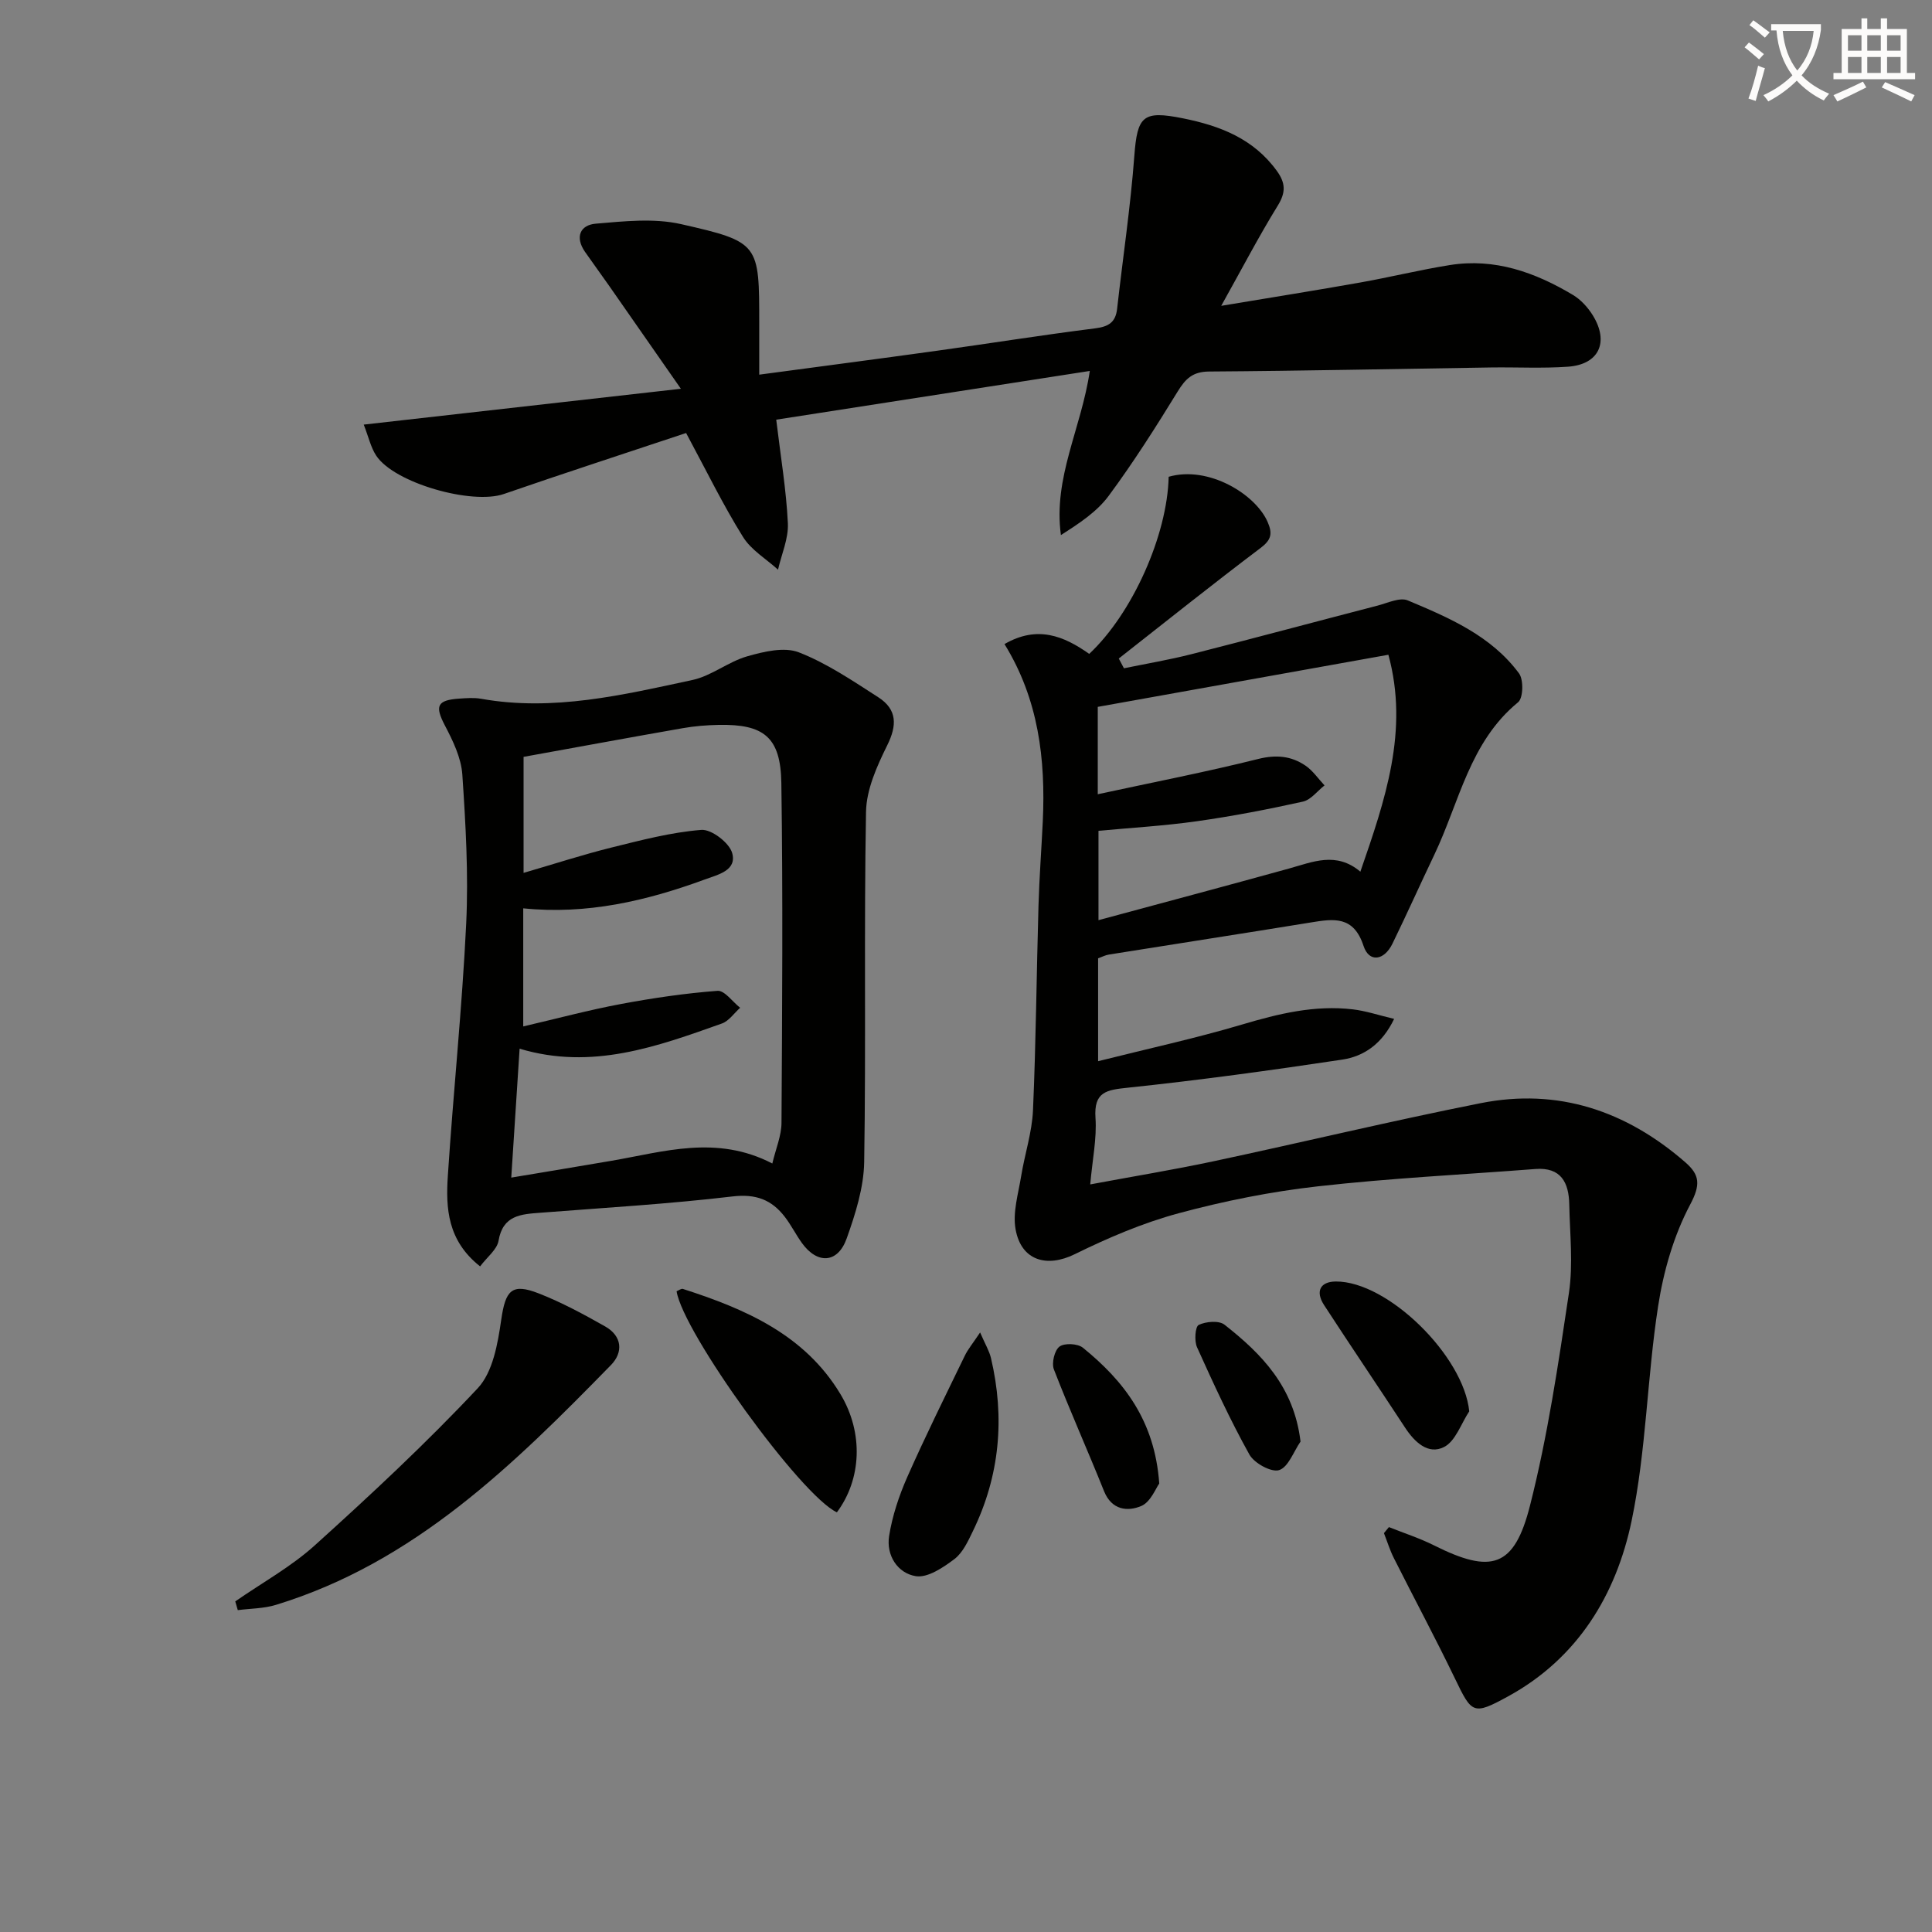
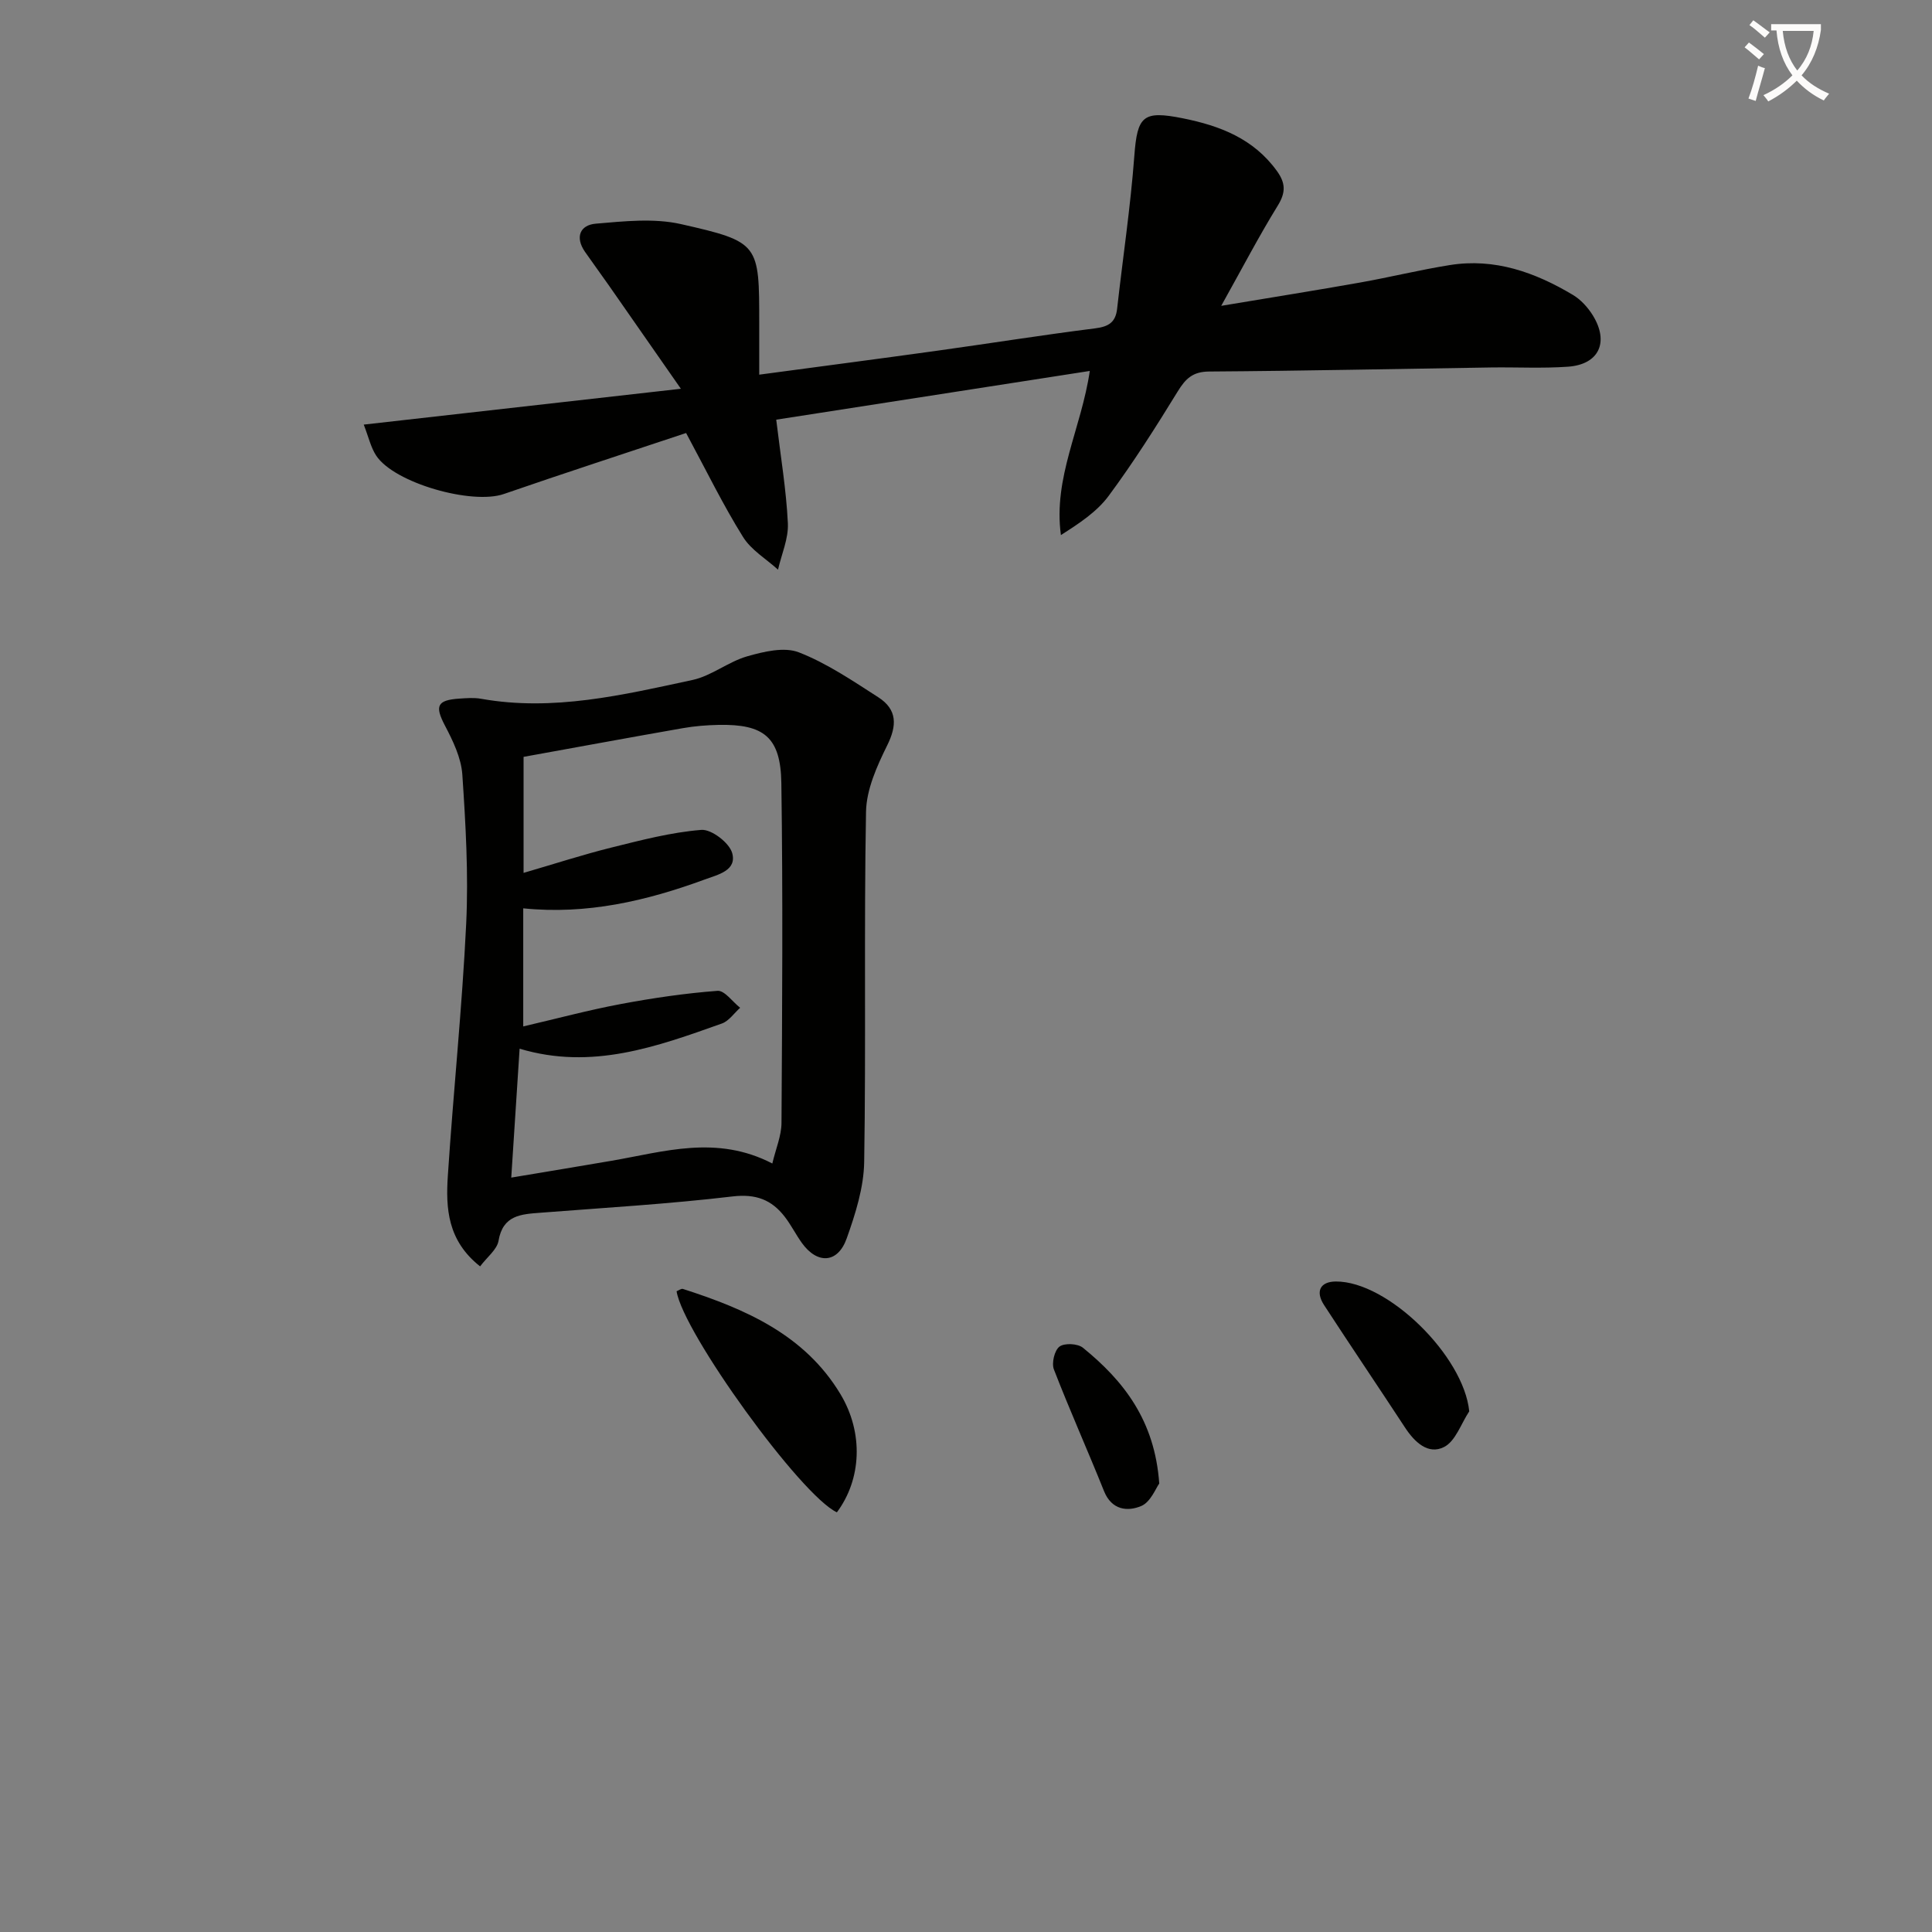
<svg xmlns="http://www.w3.org/2000/svg" enable-background="new 0 0 400 400" viewBox="0 0 400 400">
  <rect x="0" y="0" width="400" height="400" fill="#808080" stroke="none" />
  <path d="m362.1 8.8c1.1.8 2.1 1.6 3.1 2.4l-1 1.1c-1.3-1.1-2.3-2-3-2.5zm1.9 4.8c.5.2.9.4 1.4.5-.6 2.3-1.3 4.5-1.9 6.8l-1.5-.5c.8-2.1 1.4-4.3 2-6.8zm-1-9.4c1.3.9 2.4 1.8 3.4 2.5l-1 1.1c-1.4-1.2-2.4-2.1-3.2-2.6zm3.7 2.2v-1.4h10.3v1.2c-.5 3.6-1.8 6.8-4 9.4 1.5 1.6 3.4 2.8 5.7 3.8-.3.4-.7.8-1.1 1.4-2.3-1.1-4.1-2.5-5.6-4.1-1.6 1.6-3.6 3.1-5.9 4.3-.3-.5-.7-.9-1-1.3 2.4-1.1 4.4-2.5 6-4.1-1.9-2.5-3-5.6-3.3-9.3h-1.1zm8.8 0h-6.4c.3 3.3 1.3 6 3 8.2 2-2.3 3.1-5.1 3.4-8.2z" fill="#fcfbfa" />
-   <path d="m385.3 3.8h1.3v2.2h2.8v-2.2h1.3v2.2h4.1v9.1h1.7v1.3h-16.9v-1.3h1.7v-9.1h4.1v-2.2zm.4 13.1.7 1.2c-1.8.9-3.8 1.9-6 2.9-.2-.4-.5-.8-.8-1.3 2.3-1 4.3-1.9 6.1-2.8zm-3.1-6.4h2.8v-3.2h-2.8zm0 4.6h2.8v-3.3h-2.8zm4-4.6h2.8v-3.2h-2.8zm0 4.6h2.8v-3.3h-2.8zm3.7 1.9c2.1.9 4.1 1.8 6.1 2.7l-.7 1.3c-2.2-1.1-4.2-2-6.1-2.9zm3.2-9.7h-2.8v3.2h2.8zm-2.8 7.8h2.8v-3.3h-2.8z" fill="#fcfbfa" />
  <g fill="#010100">
-     <path d="m207.97 133.35c6.8-3.94 12.29-1.68 17.54 2.03 8.92-8.34 16.18-24.56 16.45-36.67 8.3-2.37 18.03 3.66 20.5 9.38 1.04 2.4.75 3.69-1.48 5.37-9.9 7.47-19.59 15.22-29.35 22.88.36.67.71 1.35 1.07 2.02 4.67-.96 9.39-1.75 14.01-2.93 12.86-3.27 25.67-6.72 38.52-10.05 2.07-.54 4.59-1.76 6.24-1.07 8.58 3.6 17.27 7.32 23.03 15.11.97 1.31.87 5.1-.19 5.97-10.06 8.24-12.17 20.71-17.33 31.53-2.93 6.14-5.71 12.35-8.69 18.46-1.72 3.53-4.84 3.95-5.98.47-2.06-6.29-6.17-5.64-10.95-4.86-13.91 2.27-27.84 4.41-41.76 6.64-.78.12-1.51.52-2.25.78v21.3c10.29-2.59 20.13-4.72 29.76-7.58 7.57-2.25 15.09-4.09 23.01-3.15 2.69.32 5.32 1.21 8.52 1.97-2.5 5.21-6.27 7.75-10.73 8.43-14.74 2.22-29.52 4.25-44.35 5.81-4.44.47-7.13.8-6.75 6.28.29 4.23-.63 8.54-1.09 13.75 8.99-1.68 17.25-3.03 25.43-4.77 18.48-3.94 36.86-8.37 55.4-12.05 16.05-3.19 30.16 1.6 42.39 12.25 2.98 2.6 3.18 4.62 1 8.73-3.41 6.42-5.54 13.85-6.65 21.09-2.28 14.73-2.45 29.85-5.48 44.39-3.2 15.33-11.17 28.49-25.62 36.38-7.21 3.94-7.46 3.54-10.96-3.72-4.04-8.38-8.45-16.59-12.63-24.9-.84-1.66-1.39-3.47-2.07-5.2.34-.42.69-.83 1.03-1.25 3.1 1.24 6.31 2.27 9.29 3.76 11.92 5.98 16.66 4.67 19.93-8.25 3.66-14.42 5.85-29.25 8.05-43.99.89-5.98.19-12.22.07-18.34-.09-4.49-1.69-7.73-7.02-7.32-15.02 1.16-30.09 1.9-45.05 3.59-9.69 1.09-19.38 3.03-28.8 5.57-7.41 2-14.63 5.09-21.54 8.49-5.75 2.82-11.07 1.34-12.23-5.19-.62-3.49.57-7.34 1.16-10.99.74-4.56 2.25-9.06 2.45-13.63.62-14.13.73-28.27 1.14-42.41.17-5.81.61-11.61.89-17.42.59-12.84-.87-25.24-7.93-36.69zm19.31 31.09c11.61-2.51 22.48-4.62 33.2-7.3 3.72-.93 6.85-.64 9.81 1.38 1.53 1.04 2.64 2.71 3.94 4.09-1.49 1.16-2.82 2.99-4.49 3.36-7.26 1.61-14.58 3.02-21.95 4.06-6.81.96-13.7 1.36-20.36 1.98v18.5c13.56-3.66 26.5-7.11 39.41-10.68 4.93-1.36 9.79-3.59 14.81.64 5.13-14.84 10.09-29.2 5.8-44.91-20.33 3.65-40.15 7.2-60.17 10.79z" />
    <path d="m142.05 89.65c-12.62 4.21-25.22 8.3-37.74 12.63-6.58 2.28-22.69-2.26-26.43-7.96-1.11-1.69-1.56-3.81-2.57-6.41 21.91-2.48 42.96-4.86 65.66-7.42-5.42-7.77-10.18-14.61-14.95-21.45-1.62-2.32-3.3-4.59-4.91-6.91-2.09-3.02-1.03-5.54 2.23-5.82 5.86-.5 12.03-1.18 17.65.09 16.28 3.69 16.2 4.05 16.2 20.64v10.53c12.58-1.69 24.55-3.25 36.51-4.91 11.02-1.53 22.01-3.29 33.05-4.68 2.78-.35 4.23-1.25 4.54-4.07 1.18-10.54 2.77-21.06 3.56-31.63.62-8.29 1.78-9.44 10.03-7.79 7.72 1.55 14.65 4.21 19.49 10.91 1.81 2.51 1.86 4.44.18 7.17-3.9 6.32-7.34 12.93-11.71 20.75 10.61-1.77 19.71-3.22 28.78-4.83 6.2-1.1 12.33-2.62 18.55-3.61 9.29-1.49 17.65 1.5 25.47 6.17 1.65.98 3.12 2.6 4.14 4.25 3.42 5.55 1.26 10.16-5.13 10.62-5.31.38-10.66.08-15.99.16-19.44.29-38.88.71-58.32.84-3.4.02-4.88 1.48-6.51 4.13-4.52 7.36-9.16 14.68-14.29 21.61-2.45 3.31-6.12 5.72-9.89 8.12-1.63-11.9 4.23-22.08 5.98-33.98-21.86 3.4-43.55 6.77-64.92 10.09.92 7.69 2.08 14.55 2.41 21.45.15 3.16-1.31 6.4-2.04 9.6-2.46-2.23-5.57-4.06-7.25-6.78-4.12-6.6-7.53-13.61-11.78-21.51z" />
    <path d="m99.4 262.19c-6.78-5.35-7.12-12.07-6.68-18.76 1.14-17.41 2.96-34.77 3.8-52.19.49-10.26-.11-20.61-.8-30.88-.24-3.46-1.94-6.98-3.6-10.14-2.11-4.03-1.68-5.27 2.97-5.58 1.49-.1 3.04-.23 4.49.03 14.95 2.67 29.39-.79 43.8-3.89 3.93-.85 7.38-3.76 11.3-4.89 3.43-.98 7.67-2.01 10.71-.83 5.81 2.26 11.14 5.89 16.45 9.3 3.98 2.56 3.86 5.88 1.86 9.93-2.13 4.31-4.32 9.15-4.4 13.8-.44 24.15.01 48.31-.38 72.46-.08 5.31-1.81 10.76-3.62 15.85-1.84 5.18-6.07 5.4-9.28.94-1.25-1.74-2.22-3.7-3.53-5.4-2.73-3.55-5.99-4.8-10.82-4.23-13.19 1.56-26.48 2.34-39.73 3.37-4.05.31-7.83.47-8.73 5.84-.33 1.81-2.36 3.34-3.81 5.27zm9-105.49v24.02c6.52-1.9 12.27-3.77 18.13-5.23 6.17-1.53 12.39-3.17 18.67-3.67 2.09-.17 5.8 2.67 6.39 4.79 1.01 3.63-2.93 4.47-5.71 5.49-12.08 4.44-24.43 7.3-37.55 5.96v24.45c7.13-1.66 13.63-3.41 20.22-4.64 6.61-1.24 13.3-2.22 20-2.73 1.47-.11 3.12 2.28 4.69 3.51-1.25 1.11-2.32 2.74-3.79 3.26-13.44 4.78-26.91 9.7-41.87 5.21-.58 9.02-1.13 17.51-1.73 26.69 7.69-1.29 14.22-2.36 20.74-3.48 10.89-1.87 21.77-5.42 33.31.56.73-3.08 1.89-5.75 1.9-8.42.14-23.44.31-46.88-.03-70.32-.14-9.54-3.6-12.25-12.98-12.07-2.48.05-4.99.25-7.43.68-10.92 1.91-21.82 3.93-32.96 5.94z" />
-     <path d="m48.71 331.55c5.54-3.85 11.56-7.16 16.52-11.65 11.57-10.45 23.02-21.11 33.68-32.48 3.14-3.35 4.15-9.24 4.86-14.15.88-6.08 2.12-7.7 7.78-5.48 4.75 1.86 9.3 4.32 13.75 6.84 3.51 1.99 3.78 5.35 1.18 8-20.17 20.64-40.69 40.87-69.35 49.64-2.51.77-5.26.75-7.9 1.09-.17-.6-.35-1.21-.52-1.81z" />
    <path d="m173.27 313.11c-7.5-3.49-31.86-37.23-33.19-45.77.43-.17.96-.59 1.31-.48 12.94 4.16 25.21 9.47 32.61 21.77 4.84 8.05 4.36 17.65-.73 24.48z" />
-     <path d="m202.92 275.87c1.06 2.45 1.9 3.82 2.25 5.3 2.91 12.37 1.84 24.37-3.75 35.85-1.01 2.08-2.08 4.45-3.82 5.77-2.32 1.75-5.53 3.92-7.98 3.54-3.78-.6-6.17-4.3-5.54-8.31.66-4.16 2.04-8.31 3.75-12.19 3.74-8.47 7.87-16.78 11.91-25.12.66-1.38 1.69-2.59 3.18-4.84z" />
    <path d="m304.19 292.2c-1.69 2.55-2.84 6.19-5.22 7.39-3.29 1.67-6.11-1.03-8.08-4.04-5.55-8.47-11.23-16.86-16.75-25.34-1.87-2.88-.77-4.87 2.42-4.89 10.79-.06 26.5 15.44 27.63 26.88z" />
    <path d="m240.01 307.15c-.69.92-1.77 3.82-3.72 4.65-2.84 1.2-6.13.86-7.71-3.07-3.38-8.43-7.1-16.73-10.38-25.2-.51-1.32.12-3.95 1.15-4.73s3.78-.64 4.85.23c8.45 6.86 14.89 15.06 15.81 28.12z" />
-     <path d="m269.26 298.46c-1.44 2.09-2.52 5.29-4.43 5.91-1.6.52-5.16-1.43-6.16-3.23-4-7.19-7.45-14.7-10.84-22.21-.59-1.31-.38-4.27.35-4.62 1.5-.72 4.2-.95 5.35-.04 7.65 6.02 14.37 12.81 15.73 24.19z" />
  </g>
</svg>